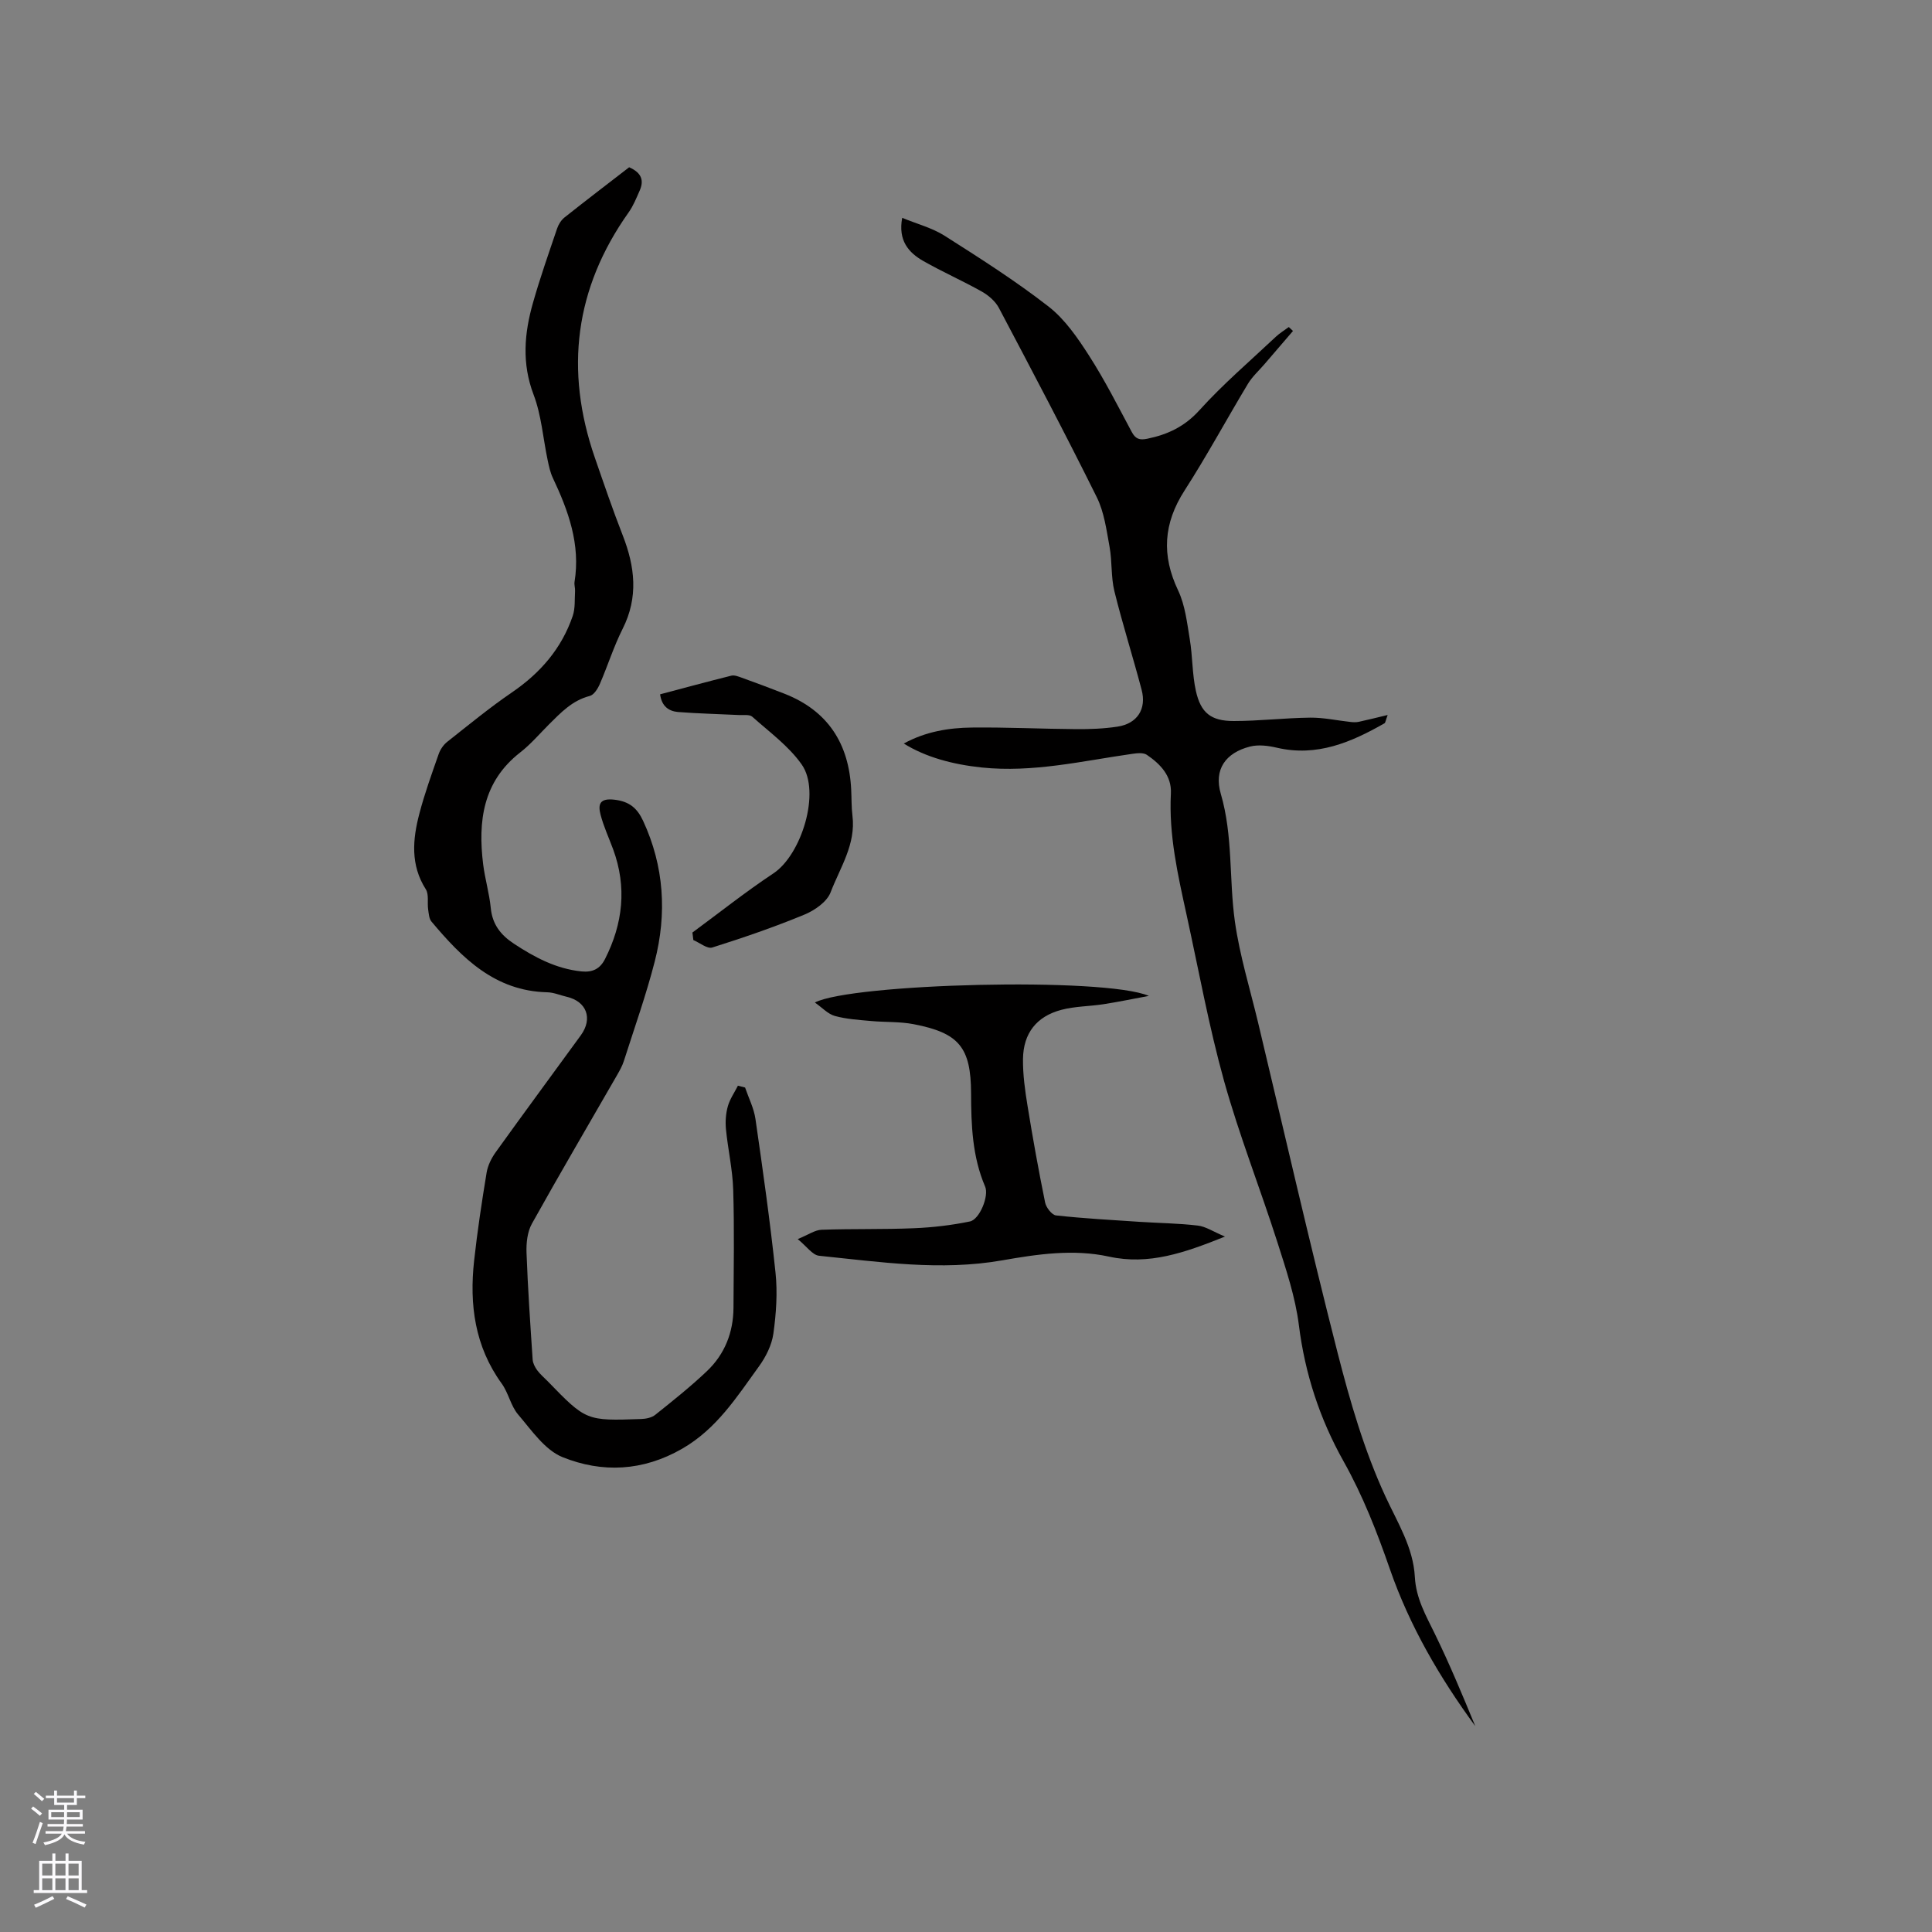
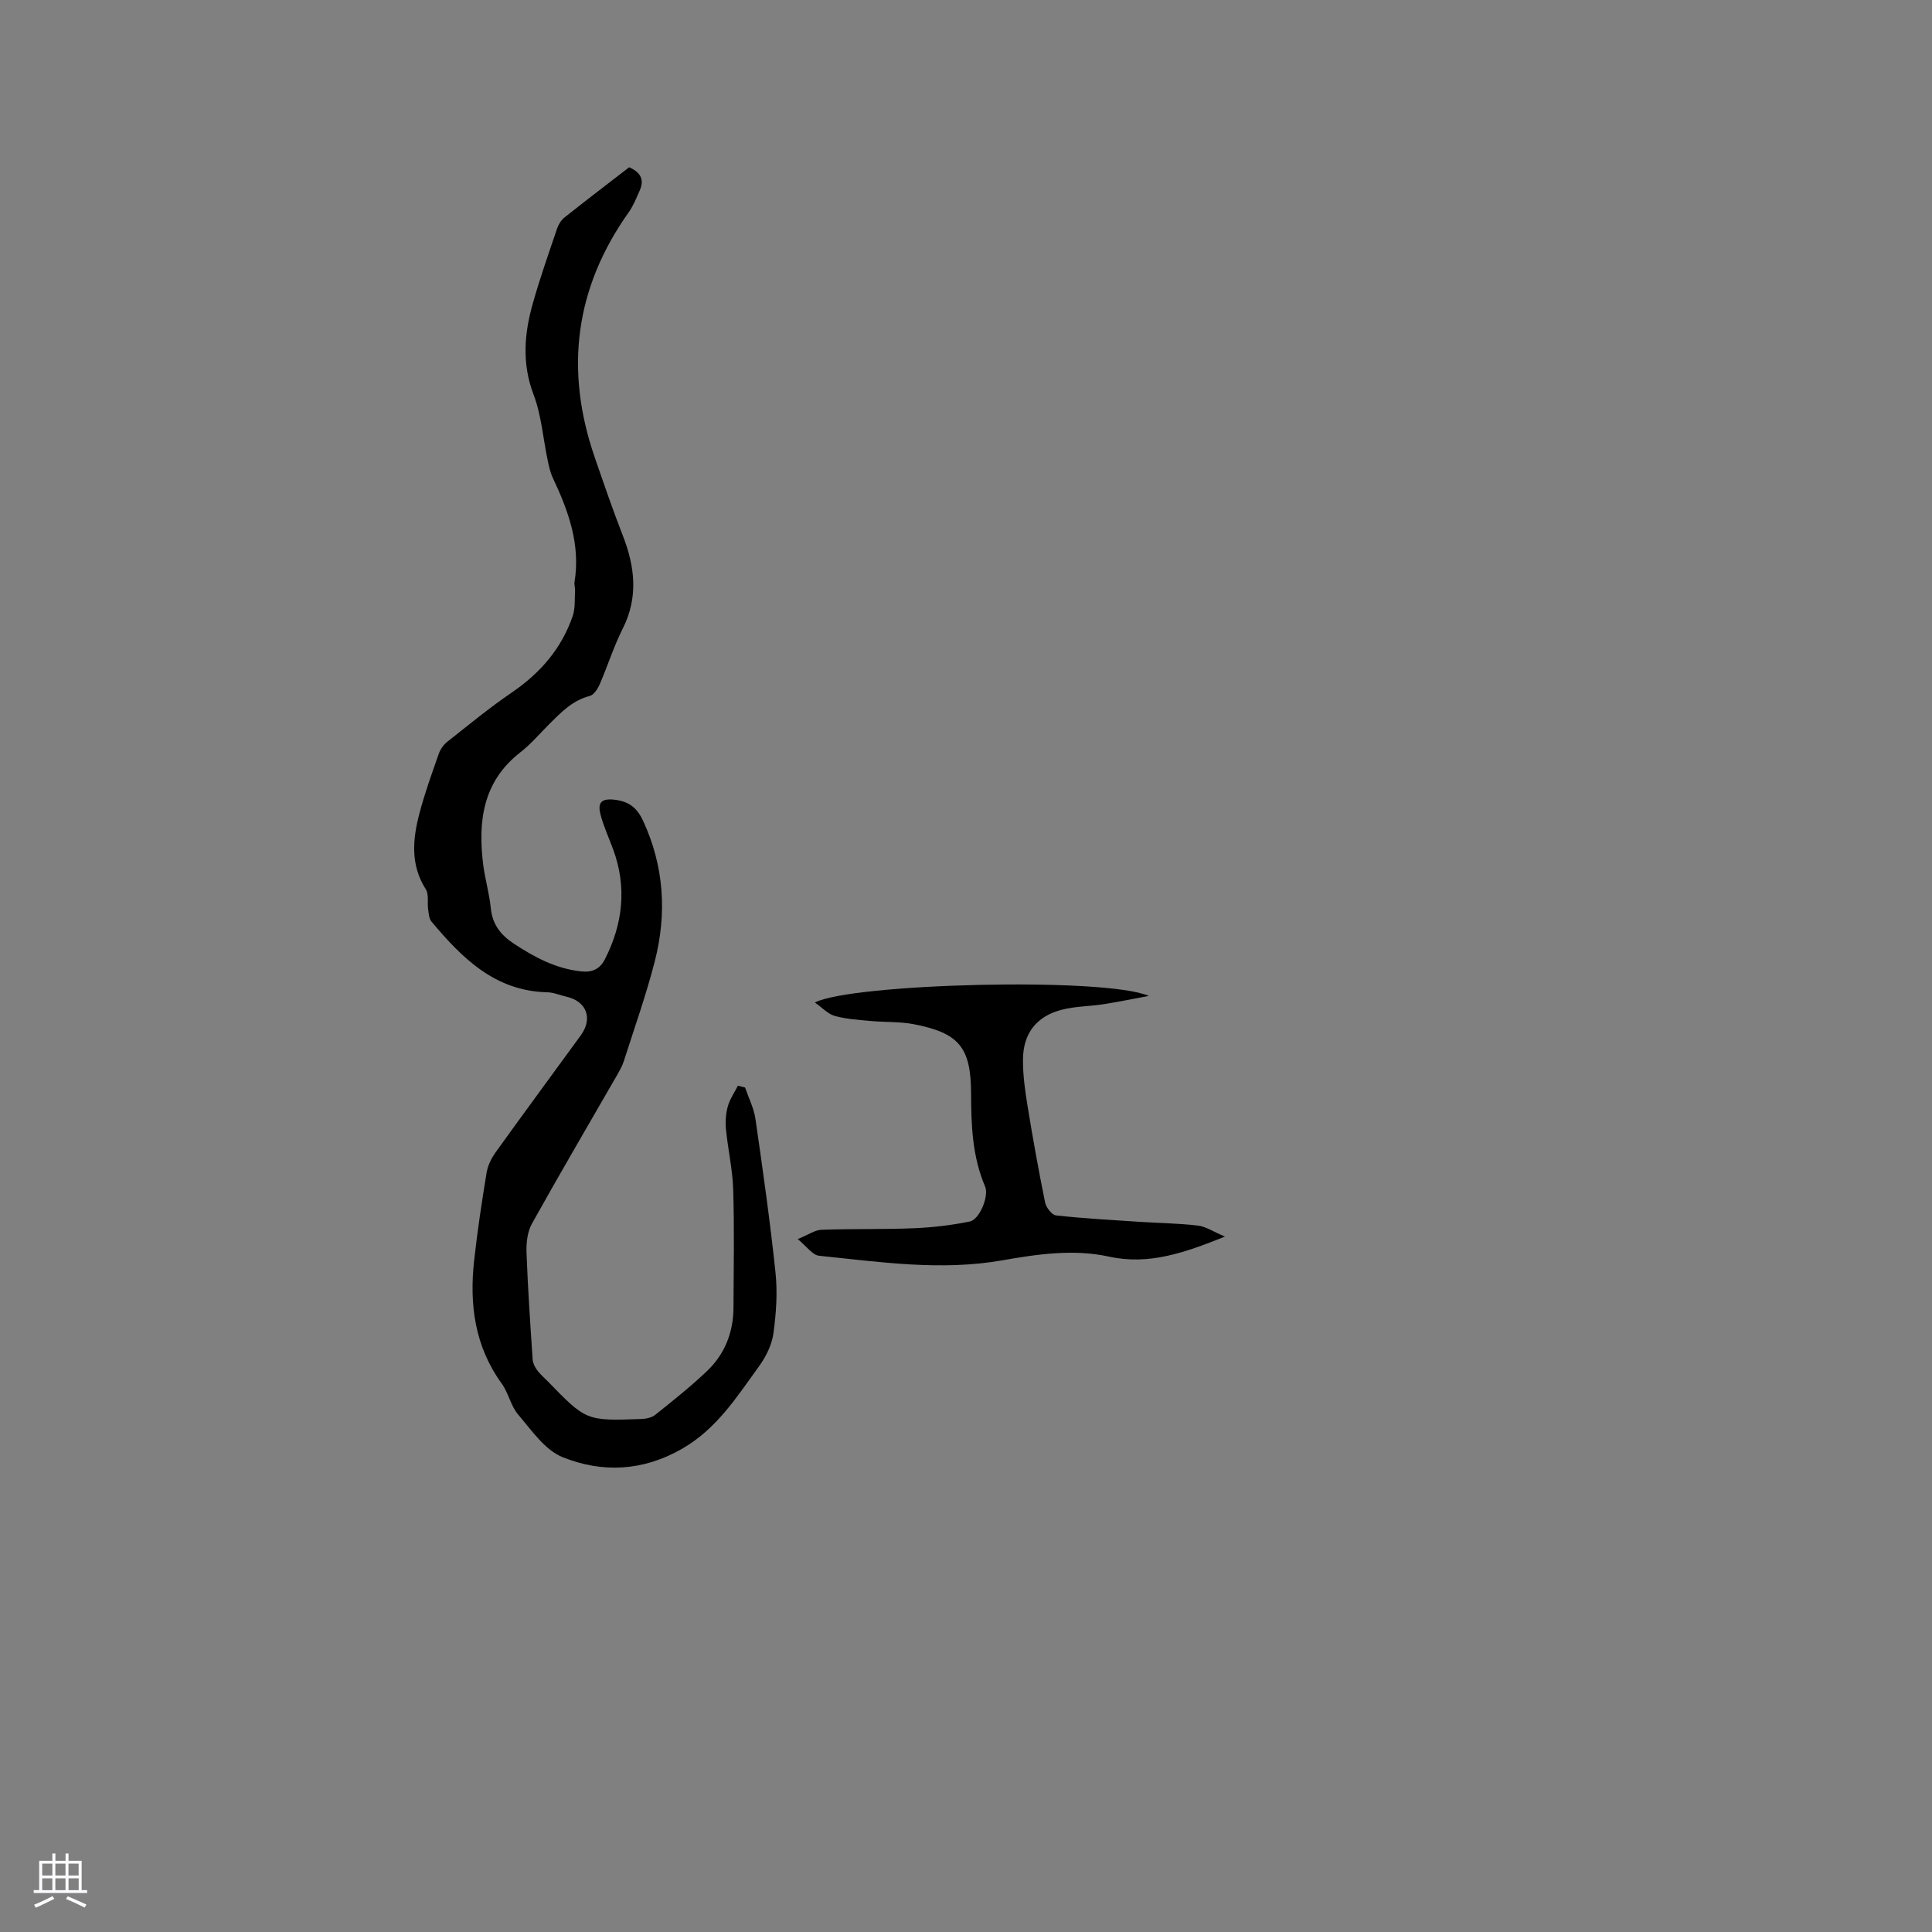
<svg xmlns="http://www.w3.org/2000/svg" enable-background="new 0 0 400 400" viewBox="0 0 400 400">
  <rect x="0" y="0" width="400" height="400" fill="#808080" stroke="none" />
  <g fill="#010000">
    <path d="m154.26 225.16c.74 2.17 1.83 4.29 2.15 6.52 1.53 10.58 3.03 21.16 4.15 31.79.44 4.16.14 8.48-.44 12.64-.33 2.38-1.57 4.84-3.01 6.82-4.57 6.31-8.75 12.92-15.89 17.02-8.11 4.66-16.54 5.04-24.74 1.74-3.68-1.48-6.43-5.58-9.21-8.83-1.53-1.79-1.99-4.47-3.4-6.41-5.57-7.69-6.71-16.34-5.71-25.43.67-6.1 1.59-12.19 2.59-18.25.25-1.49 1.01-3.02 1.91-4.26 5.81-8.09 11.73-16.11 17.59-24.16 2.53-3.48 1.21-7.02-2.93-7.98-1.34-.31-2.67-.9-4.02-.93-10.84-.25-17.63-7.09-23.97-14.64-.51-.61-.56-1.66-.69-2.53-.2-1.39.19-3.1-.48-4.15-3.21-5.04-2.73-10.34-1.34-15.64 1.09-4.19 2.58-8.29 4.01-12.38.33-.94.99-1.9 1.76-2.51 4.41-3.48 8.75-7.06 13.38-10.22 5.89-4.02 10.31-9.1 12.61-15.86.54-1.58.37-3.41.48-5.13.04-.63-.2-1.28-.11-1.89 1.26-7.77-1.27-14.73-4.5-21.56-.53-1.13-.8-2.4-1.06-3.64-.96-4.54-1.29-9.31-2.92-13.59-2.46-6.46-1.92-12.69-.13-18.98 1.47-5.19 3.27-10.29 5-15.4.29-.86.85-1.76 1.55-2.31 4.47-3.55 9.01-7.01 13.37-10.38 2.63 1.15 3.09 2.78 2.17 4.85-.68 1.54-1.32 3.15-2.29 4.51-11.14 15.71-13.25 32.64-7 50.72 1.87 5.4 3.71 10.81 5.79 16.13 2.53 6.48 3.28 12.8-.01 19.33-1.85 3.67-3.09 7.65-4.73 11.44-.42.97-1.22 2.26-2.09 2.48-3.62.93-5.99 3.45-8.46 5.91-1.95 1.95-3.76 4.09-5.92 5.77-7.77 6.05-8.78 14.27-7.69 23.17.38 3.04 1.28 6.02 1.58 9.07.33 3.4 2.09 5.6 4.8 7.38 4.29 2.82 8.71 5.18 13.95 5.73 2.33.24 3.87-.53 4.9-2.56 3.72-7.34 4.56-14.9 1.68-22.73-.88-2.38-1.96-4.7-2.6-7.15-.56-2.16-.19-3.47 2.88-3.11 3.09.36 4.7 1.75 5.92 4.36 4.38 9.44 4.96 19.24 2.41 29.16-1.79 6.96-4.21 13.76-6.4 20.62-.32.99-.85 1.93-1.37 2.84-5.9 10.26-11.9 20.47-17.66 30.81-.94 1.69-1.18 3.99-1.11 5.99.27 7.39.78 14.77 1.27 22.14.05.75.47 1.55.92 2.18.62.85 1.45 1.54 2.19 2.3 7.96 8.2 7.97 8.22 19.37 7.82.99-.03 2.18-.28 2.91-.87 3.64-2.91 7.3-5.82 10.68-9.03 3.69-3.5 5.48-8.01 5.51-13.12.04-8.17.19-16.34-.06-24.49-.13-4.18-1.09-8.32-1.5-12.5-.15-1.56-.03-3.23.39-4.73s1.37-2.85 2.09-4.27c.52.14 1 .26 1.48.38z" />
-     <path d="m187.12 153.94c4.48-2.46 9.27-3.26 14.12-3.31 7.2-.08 14.41.28 21.61.33 2.84.02 5.72-.09 8.53-.52 4.07-.62 6.04-3.64 4.98-7.63-1.8-6.83-3.95-13.57-5.64-20.42-.72-2.94-.45-6.12-.99-9.13-.64-3.49-1.11-7.2-2.65-10.31-6.53-13.18-13.4-26.19-20.27-39.2-.73-1.38-2.15-2.6-3.53-3.38-3.96-2.23-8.15-4.07-12.1-6.32-3.07-1.75-5.27-4.24-4.39-8.95 3.1 1.28 6.21 2.08 8.78 3.71 7.32 4.65 14.67 9.33 21.5 14.64 3.4 2.64 6.03 6.48 8.4 10.17 3.26 5.07 5.99 10.48 8.84 15.8.79 1.47 1.61 1.75 3.25 1.41 4.24-.88 7.72-2.52 10.79-5.92 4.89-5.41 10.48-10.18 15.8-15.19.81-.76 1.78-1.34 2.68-2.01.29.27.58.54.87.81-1.96 2.29-3.93 4.57-5.89 6.86-1.16 1.35-2.52 2.57-3.43 4.07-4.42 7.34-8.49 14.89-13.12 22.09-4.38 6.8-4.81 13.41-1.34 20.71 1.45 3.06 1.84 6.67 2.41 10.08.59 3.54.49 7.21 1.26 10.7 1.02 4.58 3.13 6.25 7.83 6.25 5.28 0 10.56-.64 15.84-.7 2.8-.03 5.6.6 8.4.9.55.06 1.14.08 1.68-.04 1.8-.39 3.59-.84 5.96-1.41-.44 1.19-.46 1.61-.66 1.72-6.9 3.94-13.99 6.98-22.26 5.06-1.8-.42-3.85-.69-5.59-.24-5.06 1.29-7.51 4.76-6.04 9.77 2.55 8.71 1.69 17.68 2.92 26.45 1 7.08 3.15 14 4.82 20.99 5.43 22.76 10.64 45.57 16.43 68.24 2.59 10.13 5.55 20.34 9.91 29.78 2.54 5.49 5.77 10.59 6.1 16.69.24 4.46 2.29 7.98 4.14 11.78 3.05 6.25 5.72 12.67 8.37 19.11-7.35-10.04-13.58-20.71-17.66-32.46-2.68-7.72-5.6-15.23-9.62-22.39-4.9-8.73-7.98-18.1-9.24-28.17-.73-5.81-2.65-11.52-4.44-17.14-3.58-11.19-7.91-22.15-11.06-33.45-3.14-11.3-5.24-22.89-7.75-34.36-1.81-8.28-3.7-16.53-3.25-25.13.19-3.65-2.19-6.1-4.98-8-.72-.49-1.99-.35-2.97-.21-10.36 1.47-20.61 3.94-31.23 2.83-5.96-.63-11.57-2.12-16.12-4.96z" />
    <path d="m253.62 256.02c-8.41 3.37-15.76 5.95-24.01 4.15-7.36-1.61-14.83-.51-22.1.77-12.76 2.24-25.33.33-37.93-.95-1.37-.14-2.58-1.96-4.42-3.45 2.23-.91 3.56-1.88 4.92-1.93 6.39-.23 12.79-.05 19.18-.32 3.87-.16 7.76-.62 11.55-1.4 2-.41 3.99-5.28 3.15-7.22-2.66-6.21-2.89-12.71-2.91-19.31-.03-9.53-2.5-12.5-11.87-14.31-2.88-.56-5.89-.39-8.83-.66-2.51-.23-5.07-.38-7.48-1.04-1.44-.39-2.62-1.71-4.16-2.79 7.54-3.93 59.88-5.34 69.15-1.37-3.13.58-6.24 1.23-9.38 1.72-2.91.45-5.93.42-8.75 1.17-5.13 1.36-7.86 4.85-7.93 10.16-.04 3.25.42 6.54.95 9.77 1.08 6.67 2.28 13.33 3.63 19.96.21 1.04 1.4 2.57 2.26 2.67 5.76.63 11.55.95 17.33 1.33 4 .26 8.03.3 12 .77 1.66.18 3.21 1.26 5.65 2.28z" />
-     <path d="m136.67 143.75c4.98-1.32 9.85-2.64 14.74-3.86.64-.16 1.45.17 2.13.41 2.98 1.08 5.96 2.18 8.91 3.34 8.99 3.54 13.32 10.35 13.78 19.84.09 1.8.04 3.62.26 5.4.74 5.92-2.56 10.75-4.52 15.86-.75 1.97-3.28 3.73-5.4 4.61-6.24 2.58-12.65 4.79-19.1 6.82-1.04.33-2.6-.99-3.92-1.54-.06-.52-.13-1.04-.19-1.56 5.58-4.11 11.01-8.43 16.77-12.25 5.82-3.86 9.85-16.86 5.86-22.53-2.68-3.82-6.69-6.73-10.24-9.9-.57-.51-1.81-.3-2.74-.35-4.23-.21-8.46-.3-12.67-.63-1.88-.18-3.35-1.18-3.67-3.66z" />
  </g>
-   <path d="m6.44 374.46.42-.45c.65.47 1.27.95 1.85 1.44l-.45.49c-.65-.56-1.25-1.06-1.82-1.48m.93 7.33-.63-.26c.55-1.36 1.05-2.8 1.52-4.33.19.1.38.19.59.27-.46 1.29-.95 2.73-1.48 4.32m-.38-10.38.44-.42c.43.34 1.01.82 1.74 1.44l-.49.49c-.53-.51-1.09-1.01-1.69-1.51m2.5.35h1.72v-1.04h.59v1.04h3.52v-1.04h.59v1.04h1.75v.53h-1.75v1.42h-2.03v.97h3.22v2.03h-3.24c0 .35-.01.66-.03.93h3.32v.53h-3.37c-.03.27-.08.58-.15.94h3.96v.53h-3.71c.67.92 1.93 1.48 3.79 1.68-.13.24-.23.44-.29.59-2.13-.38-3.48-1.08-4.04-2.12-.43.97-1.77 1.72-4.03 2.23-.09-.19-.2-.37-.33-.55 2.1-.42 3.37-1.03 3.81-1.83h-3.36v-.53h3.58c.08-.29.13-.61.16-.94h-3.33v-.53h3.39c.02-.27.04-.58.04-.93h-3.23v-2.03h3.25v-.97h-2.07v-1.42h-1.73zm1.12 3.44v1h2.65c.01-.3.02-.44.01-.4v-.25-.35zm1.19-2h3.52v-.91h-3.52zm4.71 2h-2.63v.59c0 .15-.01.28-.01.4h2.64z" fill="#fbfafc" />
  <path d="m13.56 383.74h.63v1.52h2.72v6.07h1.13v.6h-11.06v-.6h1.13v-6.07h2.73v-1.52h.63v1.52h2.1v-1.52zm-2.69 8.83.38.56c-1.24.63-2.53 1.25-3.85 1.85-.1-.21-.21-.42-.34-.63 1.36-.55 2.63-1.15 3.81-1.78m-2.13-4.27h2.1v-2.45h-2.1zm0 3.04h2.1v-2.46h-2.1zm2.72-3.04h2.1v-2.45h-2.1zm0 3.04h2.1v-2.46h-2.1zm6.07 3.6c-1.41-.71-2.7-1.3-3.86-1.78l.35-.56c1.45.62 2.75 1.19 3.88 1.72zm-1.25-9.09h-2.1v2.45h2.1zm-2.09 5.49h2.1v-2.46h-2.1z" fill="#fbfafc" />
</svg>